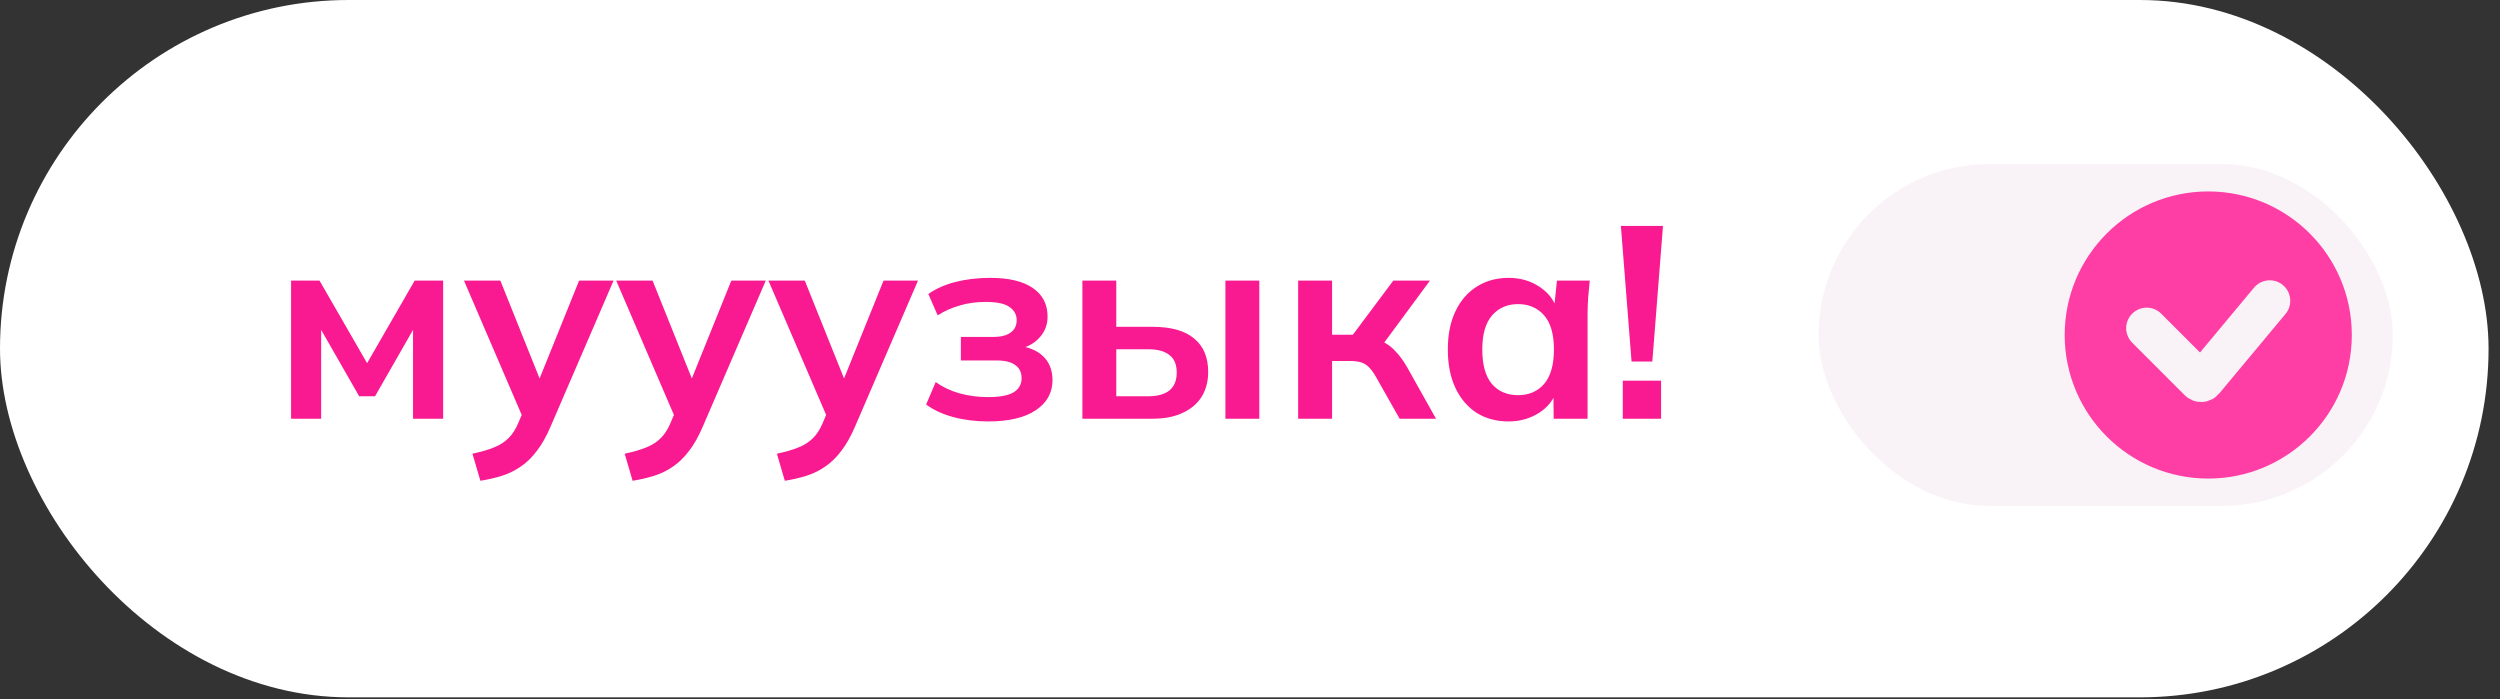
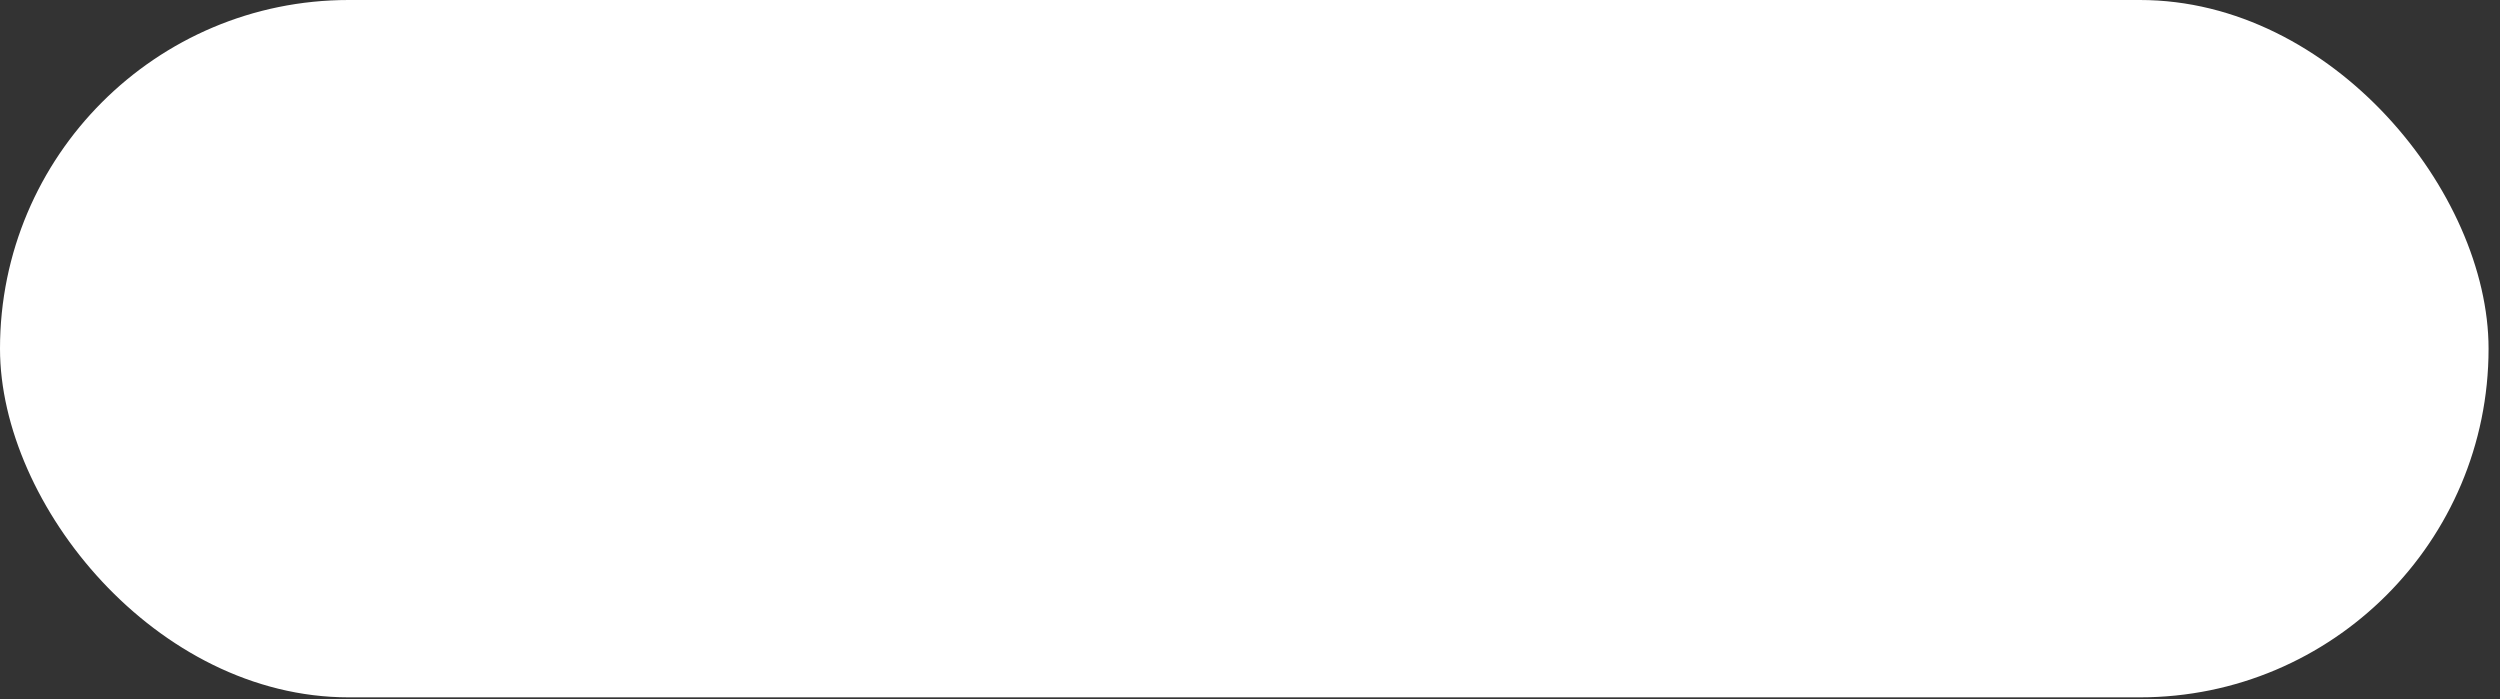
<svg xmlns="http://www.w3.org/2000/svg" width="143" height="40" viewBox="0 0 143 40" fill="none">
  <rect x="0" y="0" width="143" height="40" fill="#333333" stroke="none" />
  <rect width="142.346" height="39.888" rx="19.944" fill="white" />
-   <path d="M16.65 23.95V16.05H18.276L20.998 20.774L23.72 16.05H25.347V23.95H23.626V18.24H23.986L21.452 22.667H20.545L18.011 18.24H18.37V23.95H16.65ZM27.478 27.5L27.024 25.952C27.515 25.848 27.927 25.728 28.26 25.592C28.594 25.457 28.87 25.279 29.089 25.06C29.308 24.841 29.491 24.56 29.637 24.216L30.028 23.293L29.981 24.059L26.54 16.05H28.62L31.091 22.213H30.638L33.125 16.05H35.096L31.498 24.388C31.258 24.951 30.998 25.415 30.716 25.78C30.434 26.155 30.132 26.453 29.809 26.672C29.485 26.901 29.131 27.078 28.745 27.203C28.359 27.328 27.937 27.427 27.478 27.5ZM36.185 27.5L35.732 25.952C36.222 25.848 36.634 25.728 36.967 25.592C37.301 25.457 37.578 25.279 37.797 25.06C38.016 24.841 38.198 24.56 38.344 24.216L38.735 23.293L38.688 24.059L35.247 16.05H37.327L39.799 22.213H39.345L41.832 16.05H43.803L40.205 24.388C39.966 24.951 39.705 25.415 39.423 25.78C39.142 26.155 38.839 26.453 38.516 26.672C38.193 26.901 37.838 27.078 37.452 27.203C37.066 27.328 36.644 27.427 36.185 27.5ZM44.892 27.5L44.439 25.952C44.929 25.848 45.341 25.728 45.675 25.592C46.008 25.457 46.285 25.279 46.504 25.06C46.723 24.841 46.905 24.56 47.051 24.216L47.442 23.293L47.395 24.059L43.954 16.05H46.034L48.506 22.213H48.052L50.539 16.05H52.51L48.913 24.388C48.673 24.951 48.412 25.415 48.13 25.78C47.849 26.155 47.547 26.453 47.223 26.672C46.9 26.901 46.545 27.078 46.16 27.203C45.774 27.328 45.351 27.427 44.892 27.5ZM56.527 24.106C55.818 24.106 55.15 24.023 54.525 23.856C53.909 23.689 53.393 23.449 52.976 23.136L53.523 21.854C53.909 22.135 54.358 22.349 54.869 22.495C55.39 22.641 55.938 22.714 56.511 22.714C57.178 22.714 57.663 22.625 57.966 22.448C58.279 22.26 58.435 21.989 58.435 21.635C58.435 21.301 58.315 21.051 58.075 20.884C57.836 20.706 57.481 20.618 57.012 20.618H54.962V19.273H56.824C57.252 19.273 57.58 19.189 57.809 19.022C58.039 18.855 58.154 18.621 58.154 18.318C58.154 17.995 58.013 17.74 57.731 17.552C57.46 17.364 57.012 17.27 56.386 17.27C55.844 17.27 55.348 17.338 54.9 17.474C54.452 17.599 54.029 17.787 53.633 18.037L53.101 16.817C53.529 16.514 54.045 16.285 54.65 16.128C55.265 15.972 55.932 15.894 56.652 15.894C57.705 15.894 58.513 16.087 59.076 16.473C59.639 16.858 59.921 17.406 59.921 18.115C59.921 18.595 59.754 19.007 59.421 19.351C59.097 19.695 58.659 19.909 58.107 19.992V19.773C58.753 19.815 59.264 20.008 59.639 20.352C60.015 20.696 60.203 21.16 60.203 21.744C60.203 22.464 59.885 23.037 59.248 23.465C58.612 23.892 57.705 24.106 56.527 24.106ZM61.912 23.95V16.05H63.852V18.694H65.932C66.985 18.694 67.778 18.918 68.31 19.366C68.842 19.805 69.108 20.441 69.108 21.275C69.108 21.817 68.982 22.292 68.732 22.698C68.482 23.095 68.117 23.402 67.637 23.621C67.168 23.84 66.6 23.95 65.932 23.95H61.912ZM63.852 22.667H65.666C66.198 22.667 66.605 22.558 66.886 22.338C67.168 22.109 67.309 21.765 67.309 21.306C67.309 20.847 67.168 20.514 66.886 20.305C66.615 20.086 66.208 19.977 65.666 19.977H63.852V22.667ZM70.093 23.95V16.05H72.033V23.95H70.093ZM74.255 23.95V16.05H76.195V19.148H77.383L79.698 16.05H81.794L78.885 19.992L78.463 19.382C78.755 19.413 79.01 19.492 79.229 19.617C79.459 19.742 79.672 19.919 79.871 20.149C80.079 20.368 80.282 20.649 80.481 20.993L82.139 23.95H80.058L78.713 21.572C78.577 21.332 78.442 21.145 78.306 21.009C78.171 20.873 78.019 20.779 77.853 20.727C77.686 20.675 77.482 20.649 77.243 20.649H76.195V23.95H74.255ZM86.289 24.106C85.6 24.106 84.996 23.945 84.474 23.621C83.953 23.288 83.546 22.813 83.254 22.198C82.962 21.582 82.816 20.847 82.816 19.992C82.816 19.137 82.962 18.407 83.254 17.802C83.546 17.187 83.953 16.718 84.474 16.394C84.996 16.061 85.6 15.894 86.289 15.894C86.956 15.894 87.54 16.061 88.041 16.394C88.552 16.718 88.891 17.156 89.058 17.708H88.885L89.058 16.05H90.935C90.903 16.374 90.872 16.702 90.841 17.036C90.82 17.369 90.809 17.698 90.809 18.021V23.95H88.87L88.854 22.323H89.042C88.875 22.865 88.536 23.298 88.025 23.621C87.514 23.945 86.935 24.106 86.289 24.106ZM86.836 22.605C87.451 22.605 87.947 22.391 88.322 21.963C88.698 21.525 88.885 20.868 88.885 19.992C88.885 19.116 88.698 18.464 88.322 18.037C87.947 17.609 87.451 17.395 86.836 17.395C86.221 17.395 85.726 17.609 85.35 18.037C84.975 18.464 84.787 19.116 84.787 19.992C84.787 20.868 84.97 21.525 85.335 21.963C85.71 22.391 86.211 22.605 86.836 22.605ZM93.325 20.68L92.715 12.922H95.123L94.513 20.68H93.325ZM92.824 23.95V21.775H95.014V23.95H92.824Z" fill="#F91991" />
-   <rect x="104.021" y="9.385" width="32.849" height="19.553" rx="9.777" fill="#F9F3F7" />
-   <circle cx="126.312" cy="19.162" r="8.212" fill="#FE3EA5" />
-   <path d="M122.791 18.771L125.798 21.778C125.863 21.843 125.97 21.838 126.029 21.768L129.83 17.206" stroke="#F9F3F7" stroke-width="2.346" stroke-linecap="round" />
</svg>